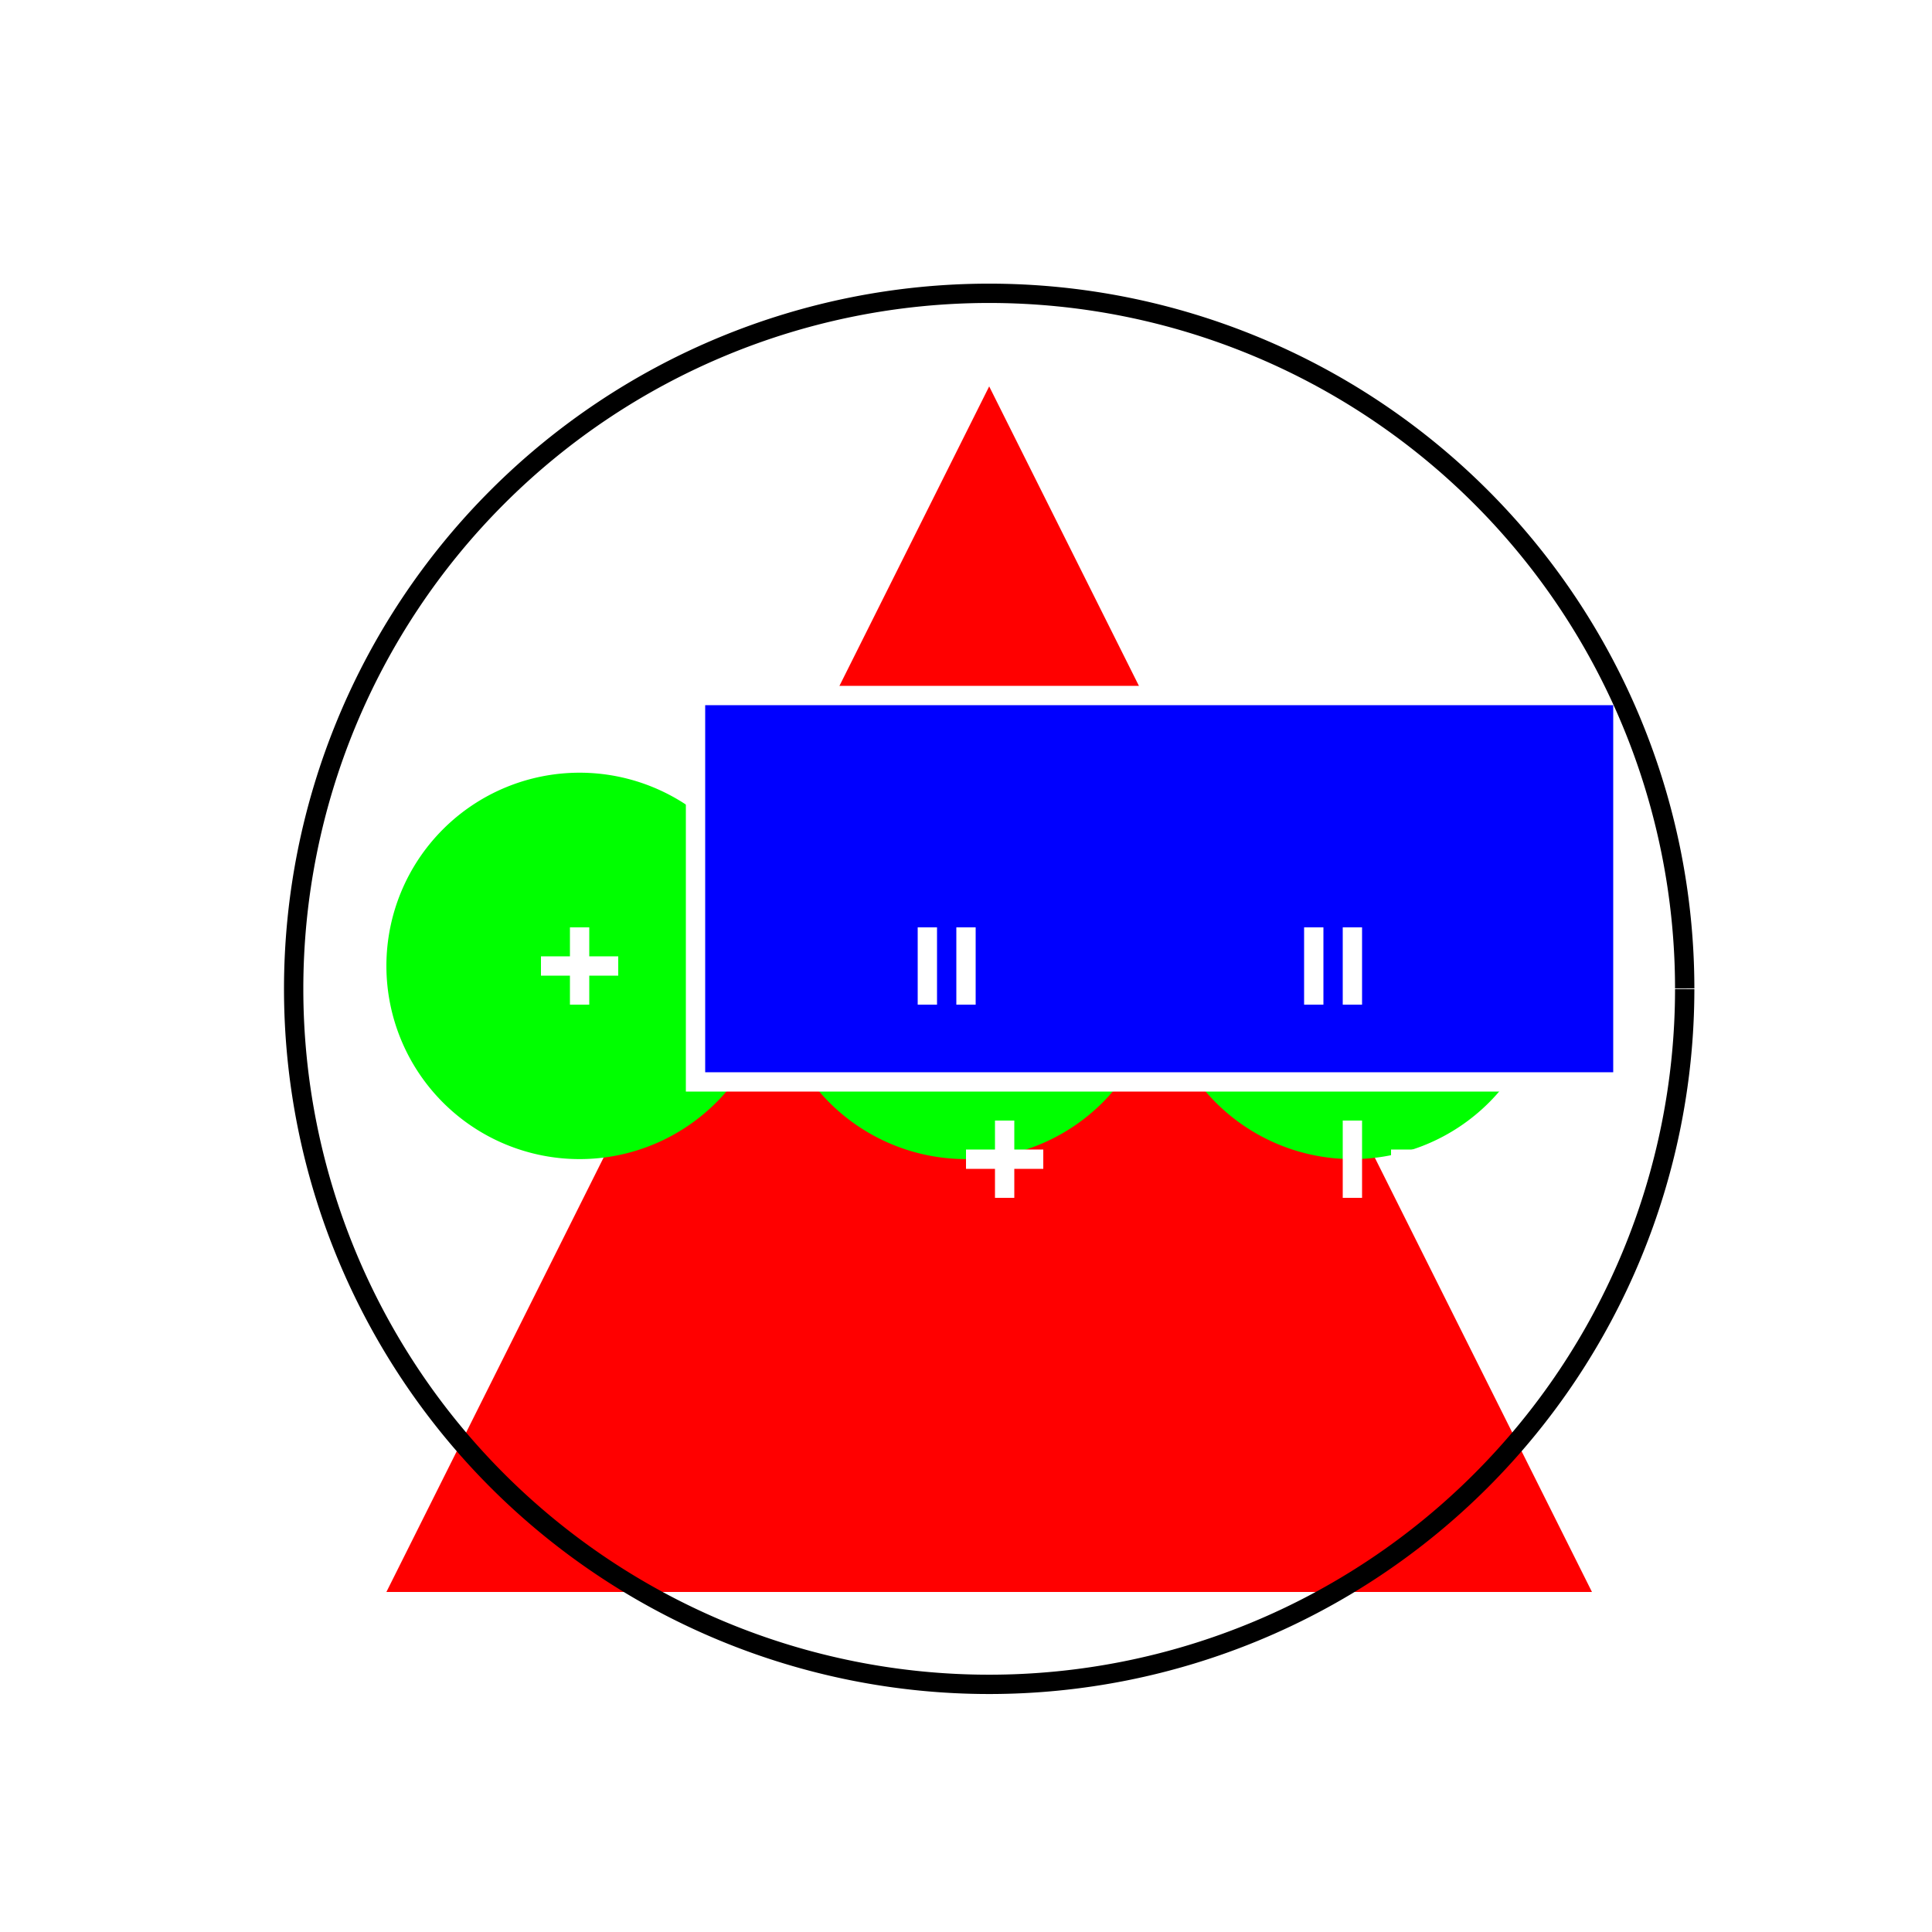
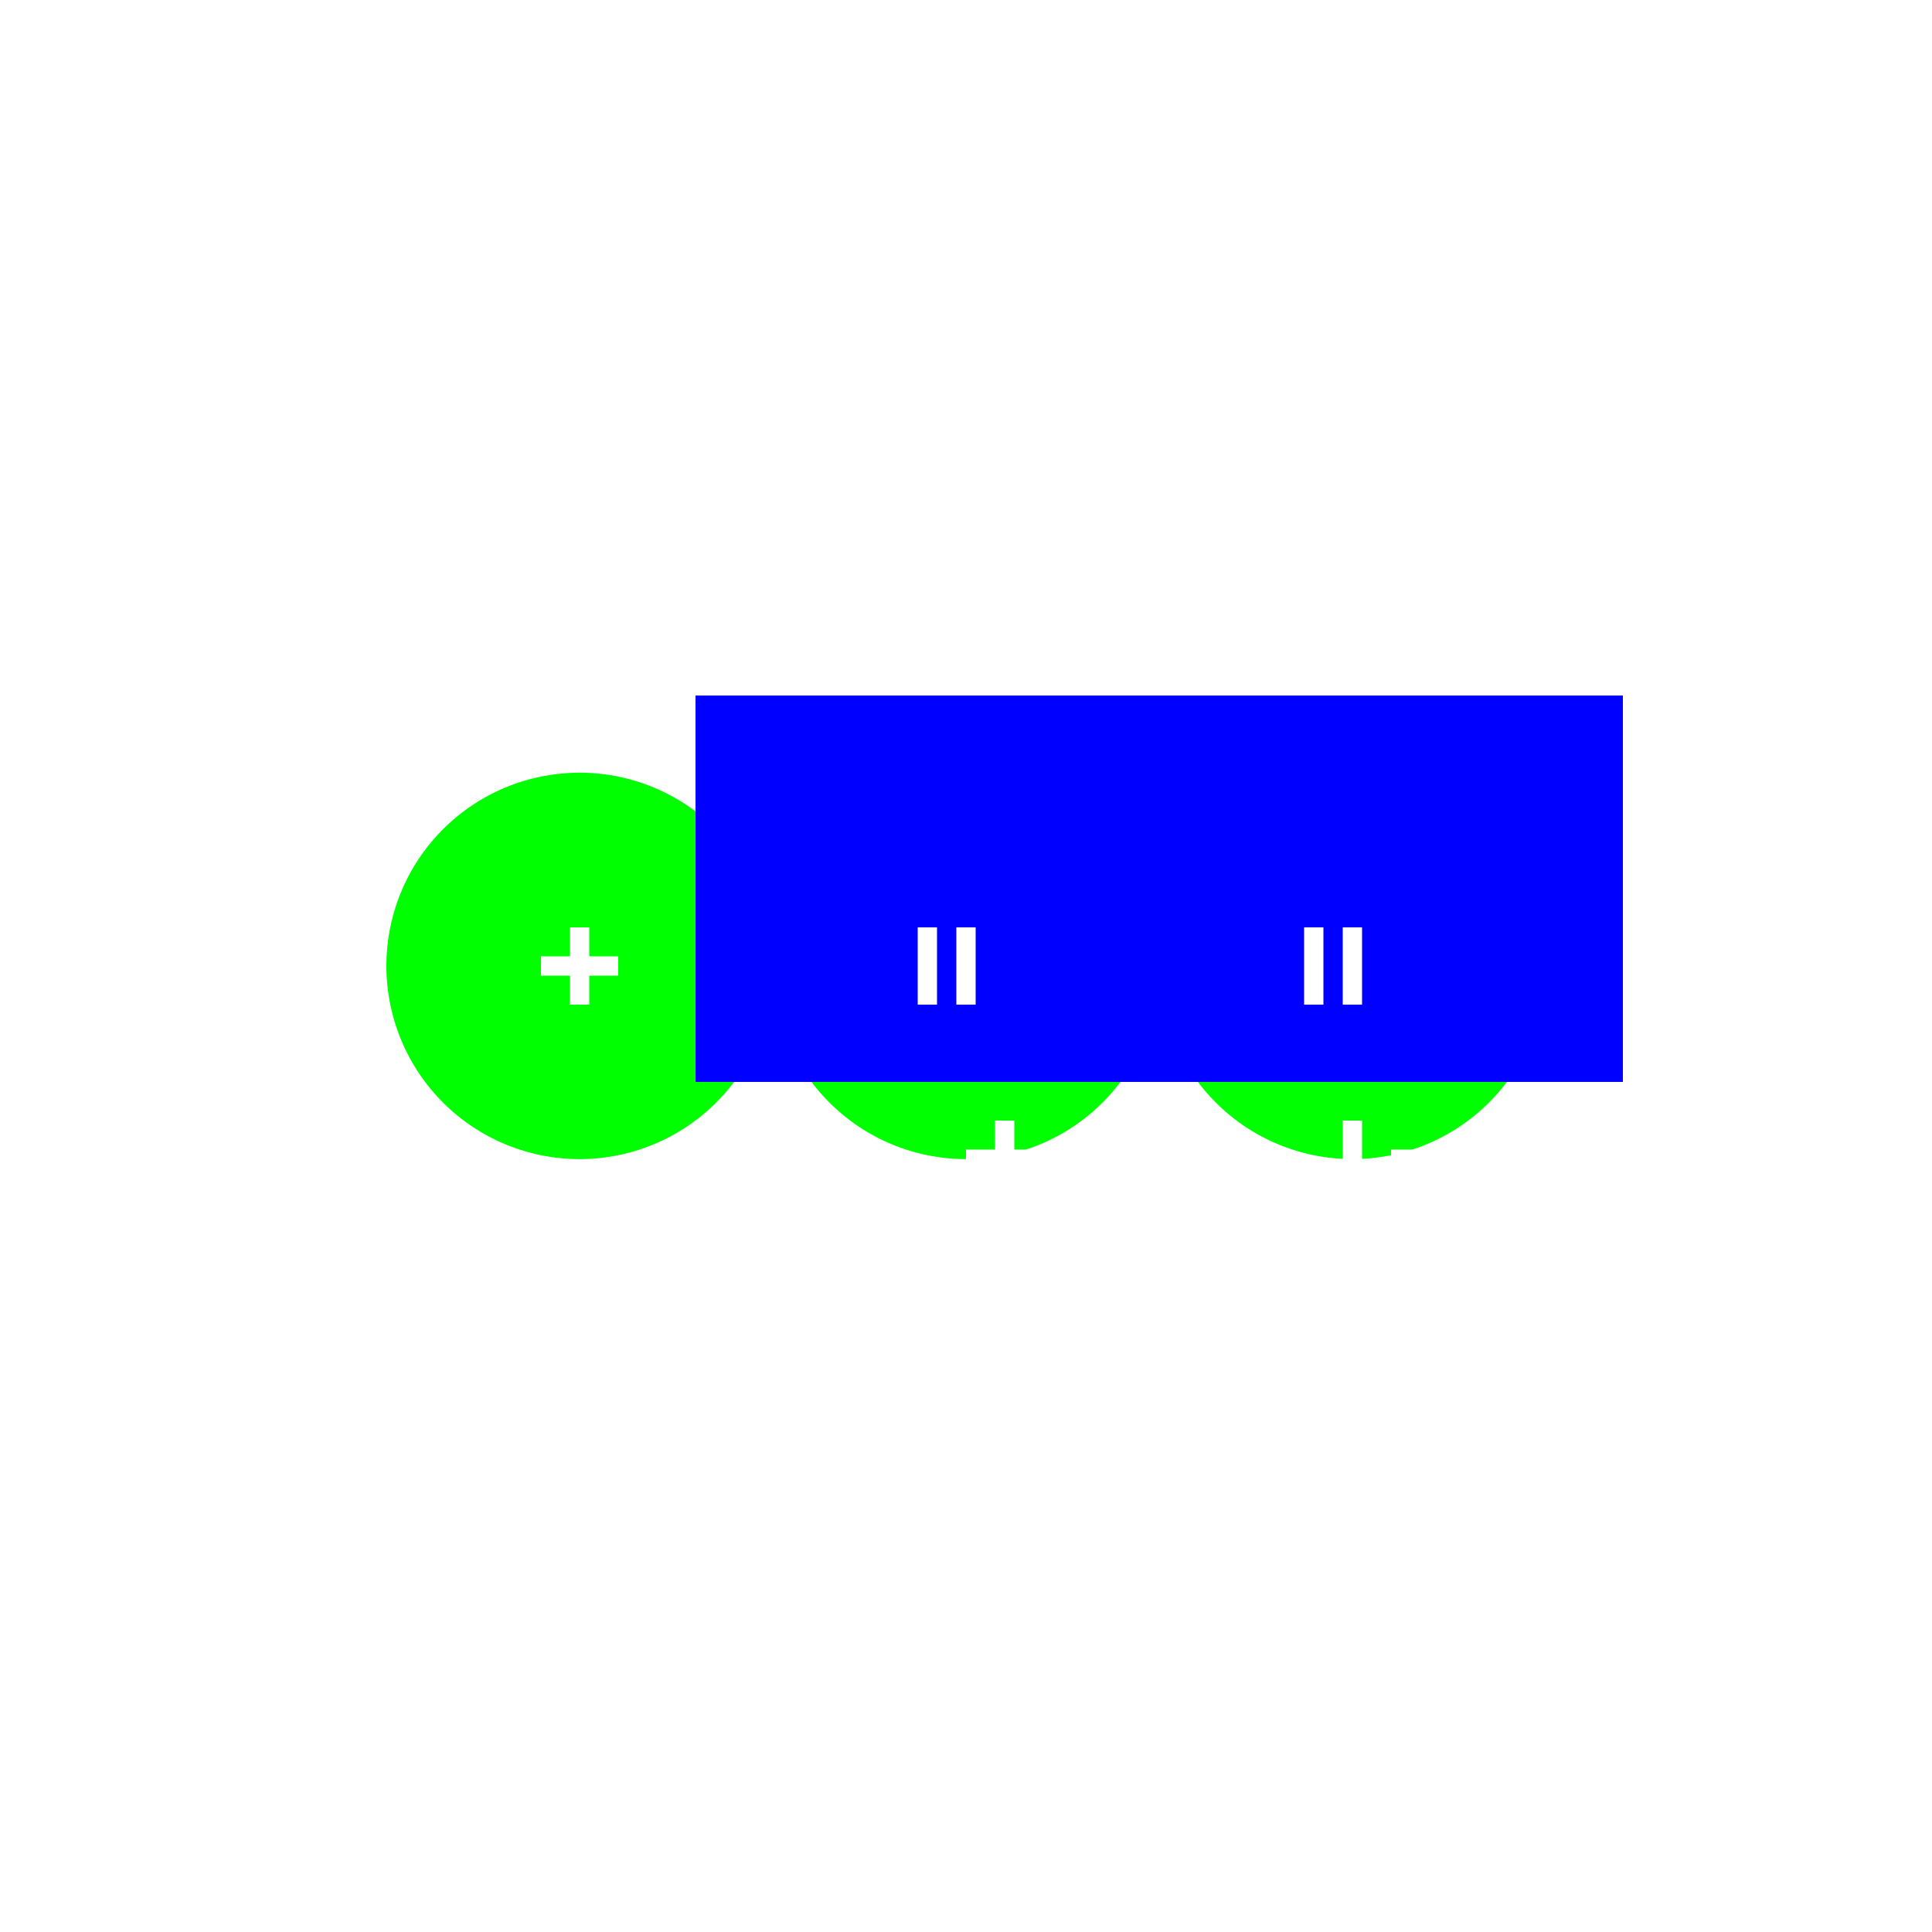
<svg xmlns="http://www.w3.org/2000/svg" width="500" height="500">
  <defs />
  <g>
-     <rect fill="#ffffff" stroke="none" x="0" y="0" width="512" height="512" />
-     <path fill="#ff0000" stroke="none" paint-order="stroke fill markers" d=" M 256 100 L 412 412 L 100 412 Z" />
    <path fill="#00ff00" stroke="none" paint-order="stroke fill markers" d=" M 200 250 A 50 50 0 1 1 200 249.95 L 300 250 A 50 50 0 1 1 300 249.95 L 400 250 A 50 50 0 1 1 400 249.95 Z" />
    <path fill="#0000ff" stroke="none" paint-order="stroke fill markers" d=" M 180 180 L 420 180 L 420 280 L 180 280 L 180 180 Z" />
-     <path fill="none" stroke="#ffffff" paint-order="fill stroke markers" d=" M 180 180 L 420 180 L 420 280 L 180 280 L 180 180 Z" stroke-miterlimit="10" stroke-width="5" stroke-dasharray="" />
    <path fill="none" stroke="#ffffff" paint-order="fill stroke markers" d=" M 140 250 L 160 250 M 150 240 L 150 260 M 240 240 L 240 260 M 250 240 L 250 260 M 340 240 L 340 260 M 350 240 L 350 260" stroke-miterlimit="10" stroke-width="5" stroke-dasharray="" />
    <path fill="none" stroke="#ffffff" paint-order="fill stroke markers" d=" M 250 300 L 270 300 M 260 290 L 260 310 M 350 290 L 350 310 M 360 300 L 380 300" stroke-miterlimit="10" stroke-width="5" stroke-dasharray="" />
-     <path fill="none" stroke="#000000" paint-order="fill stroke markers" d=" M 436 256 A 180 180 0 1 1 436 255.82" stroke-miterlimit="10" stroke-width="5" stroke-dasharray="" />
  </g>
</svg>